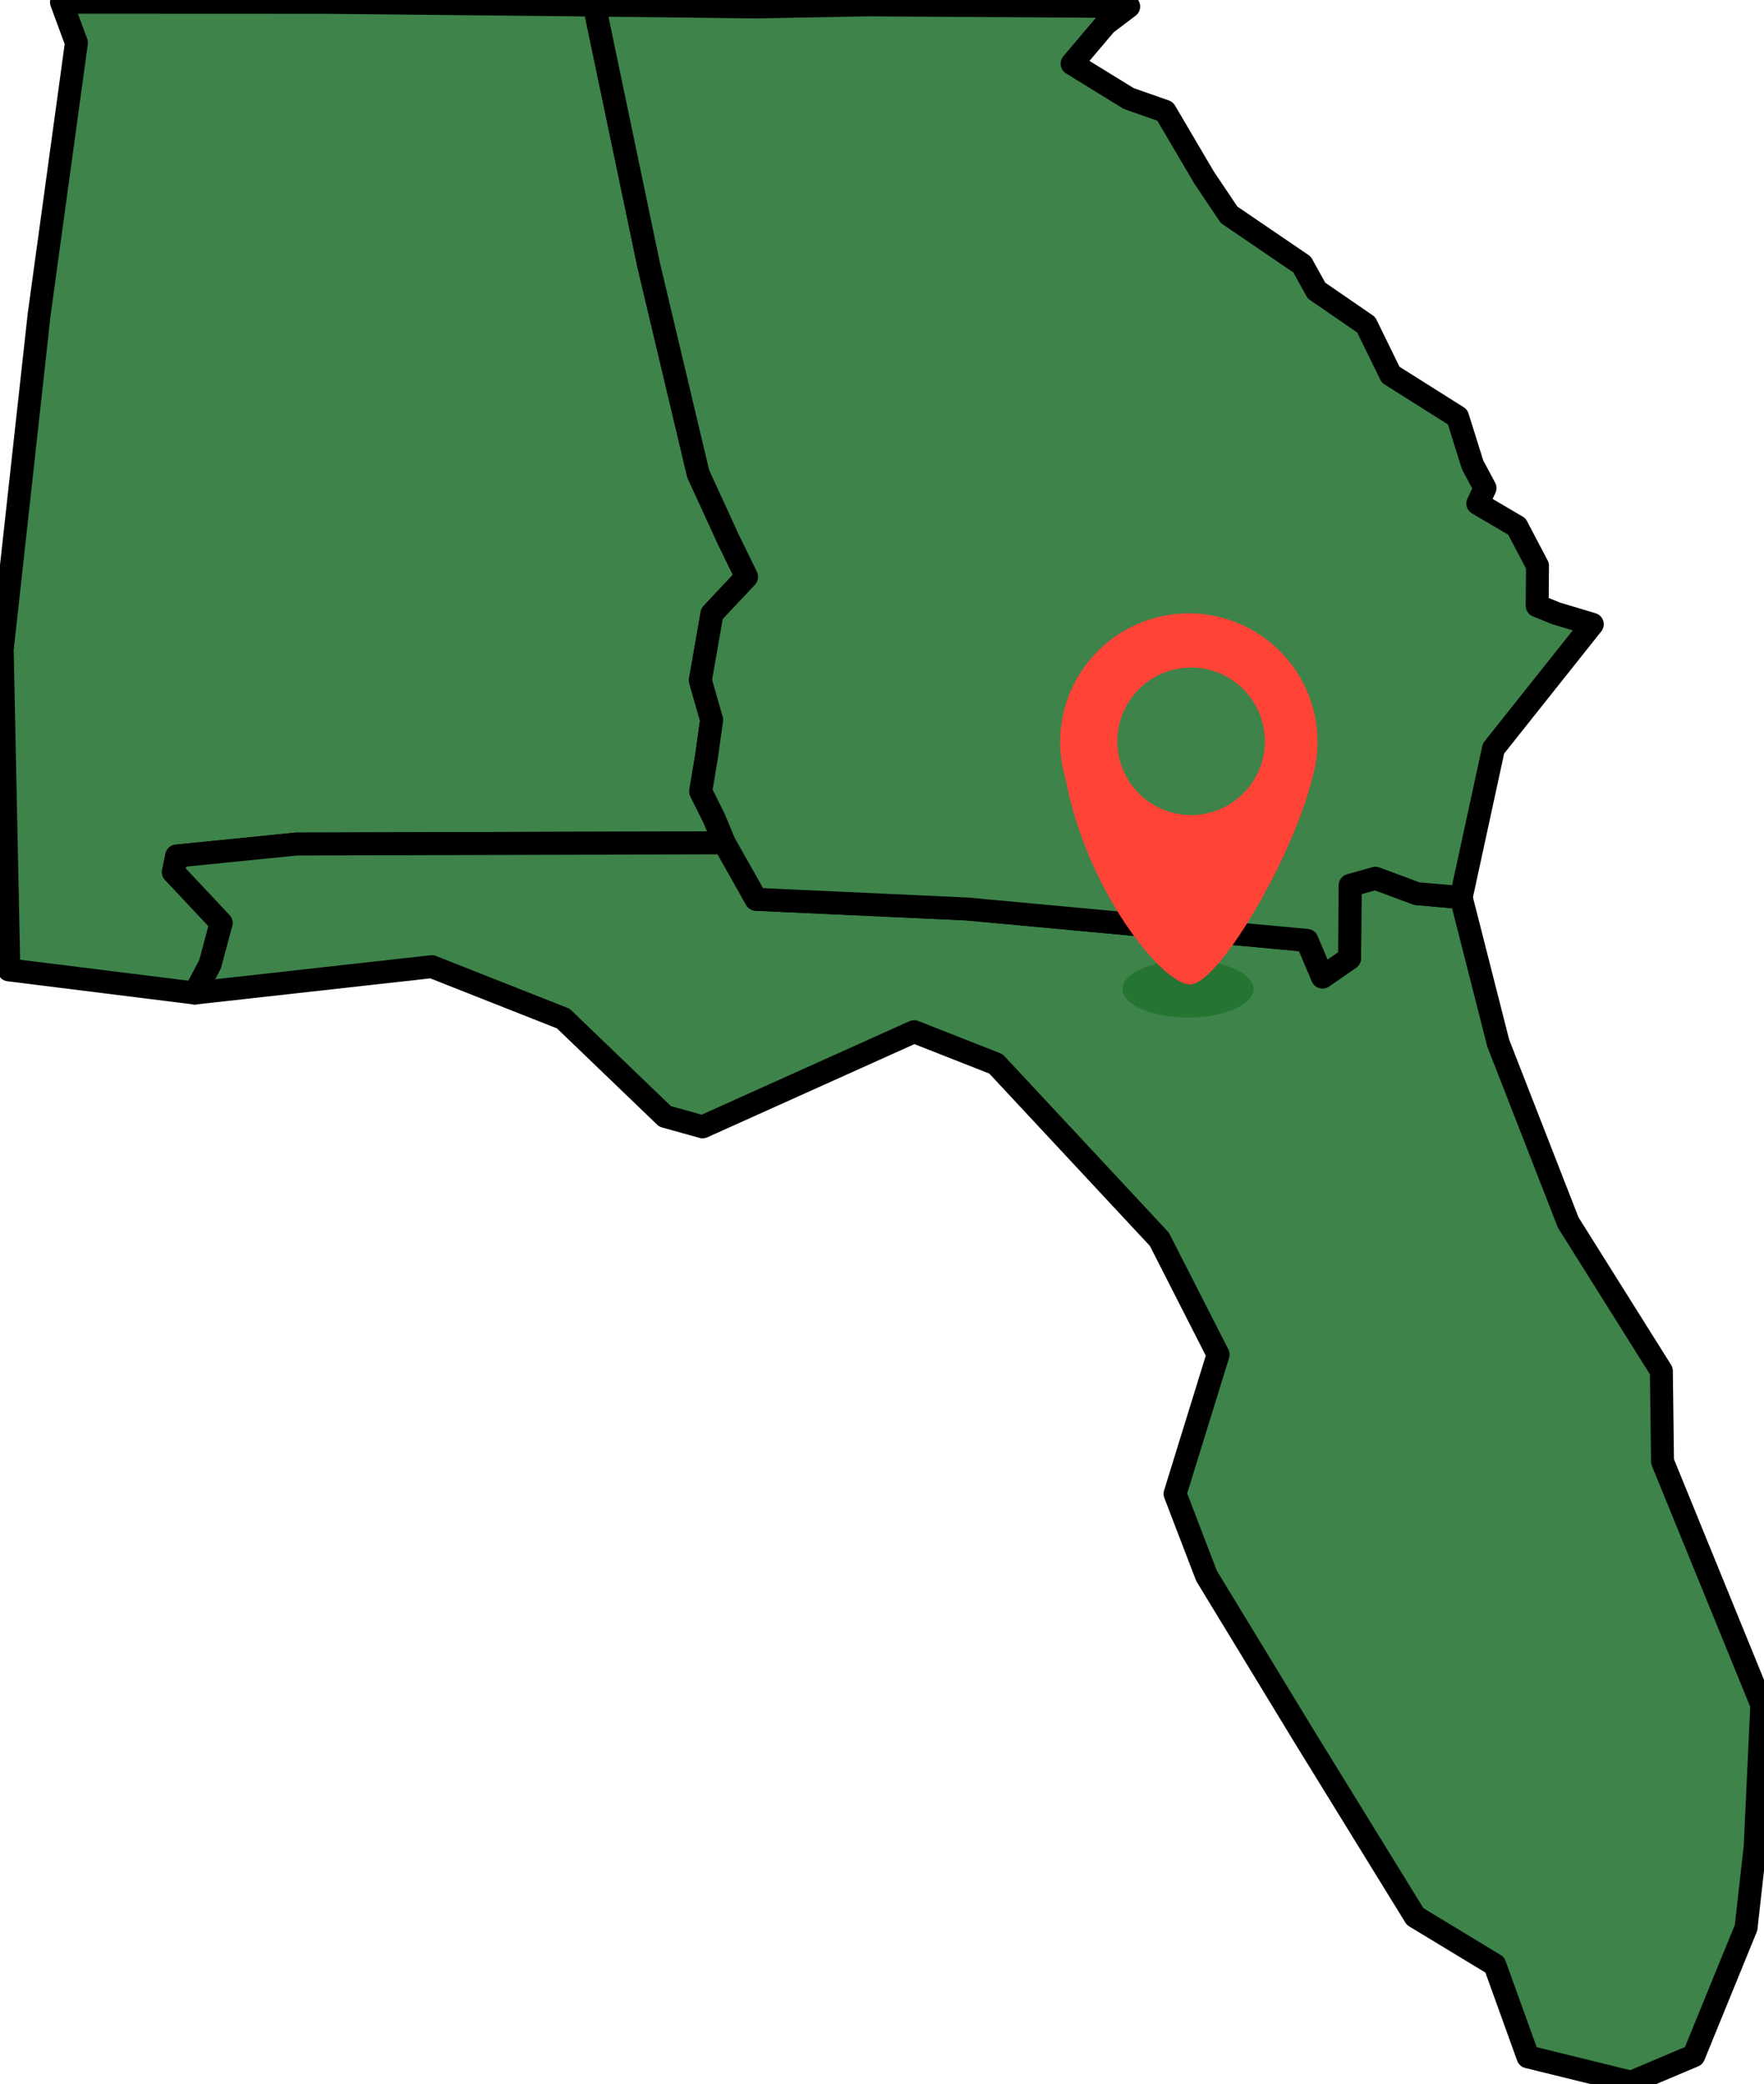
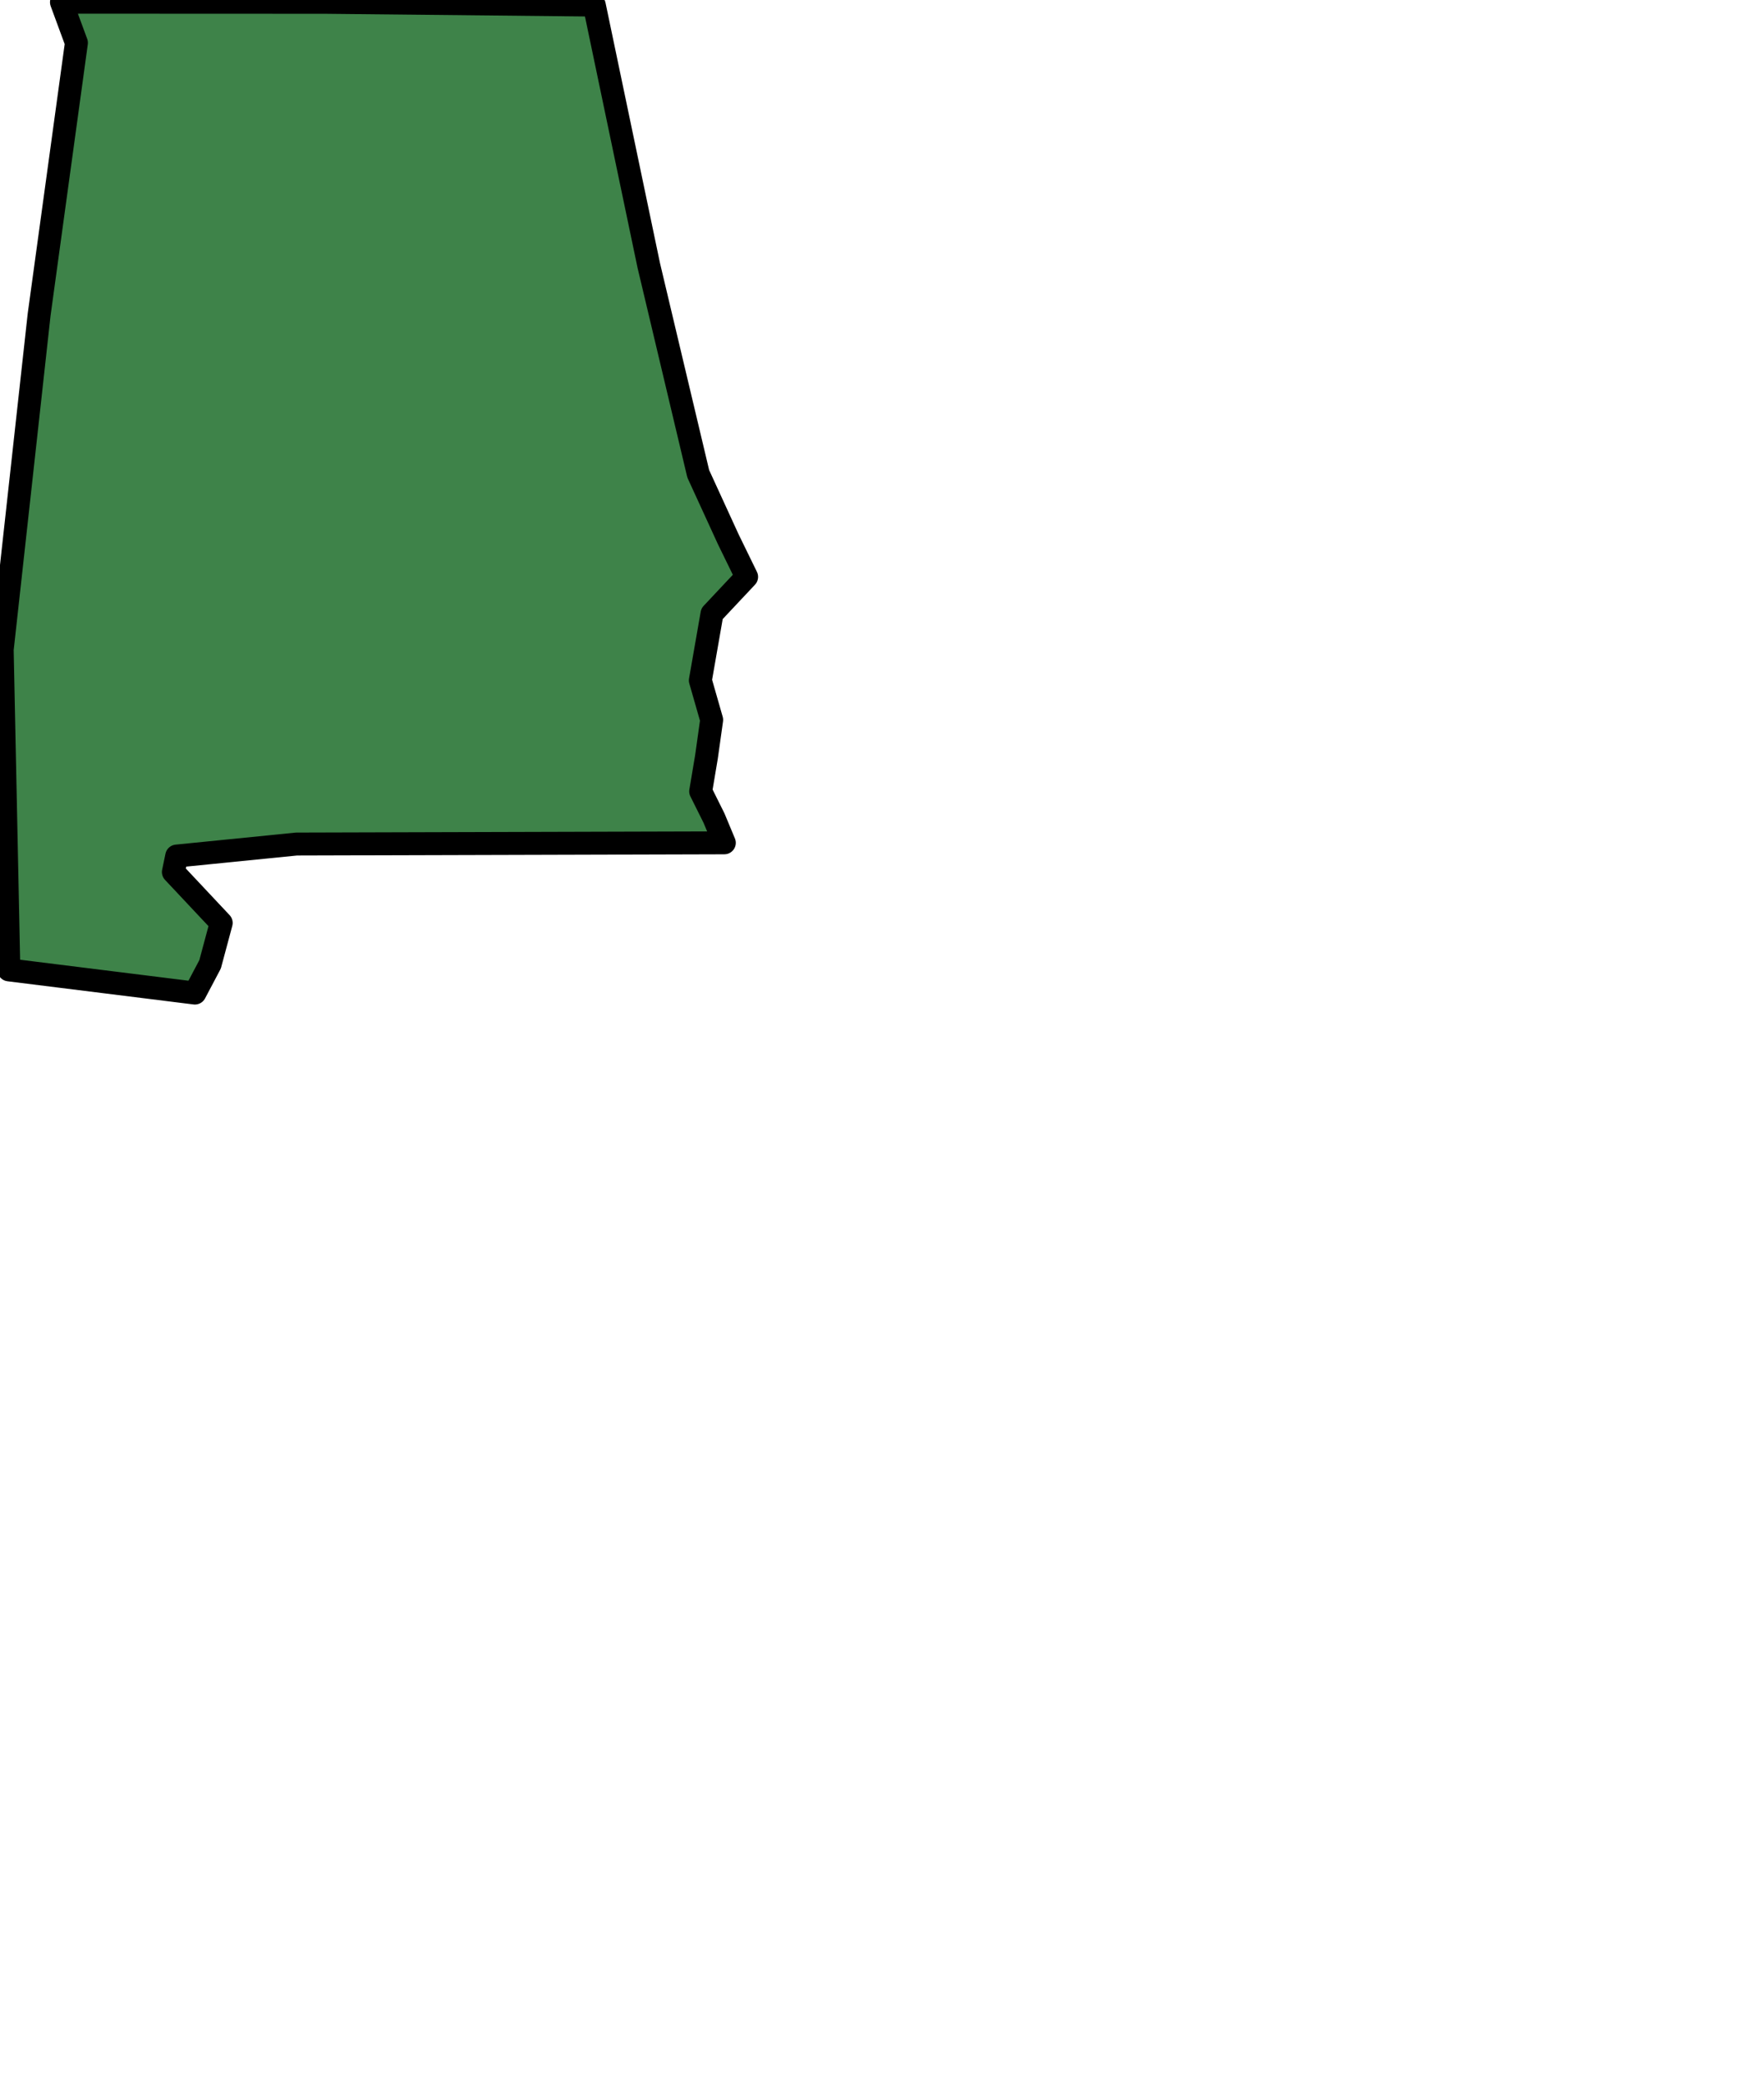
<svg xmlns="http://www.w3.org/2000/svg" xmlns:ns1="http://sodipodi.sourceforge.net/DTD/sodipodi-0.dtd" xmlns:ns2="http://www.inkscape.org/namespaces/inkscape" version="1.2" width="800" height="945" viewBox="0 0 800 945" stroke-linecap="round" stroke-linejoin="round" id="svg3" ns1:docname="location.svg" ns2:version="1.4.2 (ebf0e940d0, 2025-05-08)">
  <defs id="defs3" />
  <ns1:namedview id="namedview3" pagecolor="#ffffff" bordercolor="#000000" borderopacity="0.25" ns2:showpageshadow="2" ns2:pageopacity="0.0" ns2:pagecheckerboard="0" ns2:deskcolor="#d1d1d1" ns2:zoom="0.51798941" ns2:cx="684.37692" ns2:cy="425.68438" ns2:window-width="1133" ns2:window-height="1246" ns2:window-x="0" ns2:window-y="0" ns2:window-maximized="1" ns2:current-layer="g7" />
  <g id="bama" style="fill:#ff4336;stroke:#000000;stroke-opacity:1;stroke-width:10.4;stroke-dasharray:none;fill-opacity:1" ns2:export-filename="location.svg" ns2:export-xdpi="96" ns2:export-ydpi="96">
    <path d="M 27.87 1 147.41 1.05 269.52 2.31 294.22 120.34 316.66 214.83 330.3 244.57 338.6 261.57 322.9 278.28 317.62 308.51 322.75 326.42 320.39 343.23 317.77 358.83 323.81 370.95 328.49 382.17 134.48 382.72 80.14 388.16 78.63 395.4 100.32 418.5 95.28 437.26 88.39 450.29 4.02 439.78 1 294.58 17.75 142.63 34.66 19.42 27.87 1 Z" id="path1" style="fill:#3e8349;stroke:#000000;stroke-opacity:1;stroke-width:10.4;stroke-dasharray:none;fill-opacity:1" />
-     <path d="M 88.39 450.29 95.28 437.26 100.32 418.5 78.63 395.4 80.14 388.16 134.48 382.72 328.49 382.17 342.93 407.78 438.52 412.16 592.73 426.4 599.77 443 612.05 434.5 612.3 401.44 623.77 398.22 642.59 405.21 662.66 406.97 679.47 472.99 711.21 554.34 753.45 621.63 753.98 662.71 799 773.01 796.01 837.12 791.87 874.1 768.15 932.16 739.74 944.16 692.95 932.64 677.91 890.93 641.78 869.05 591.42 787.29 547.17 714.54 532.9 677.34 552.43 614.21 525.79 561.94 451.67 482.4 414.57 467.8 318.63 510.96 301.61 506.21 255.47 461.86 195.86 438.32 88.39 450.29 Z" id="path2" style="fill:#3e8349;stroke:#000000;stroke-opacity:1;stroke-width:10.4;stroke-dasharray:none;fill-opacity:1" />
-     <path d="M 328.49 382.17 323.81 370.95 317.77 358.83 320.39 343.23 322.75 326.42 317.62 308.51 322.9 278.28 338.6 261.57 330.3 244.57 316.66 214.83 294.22 120.34 269.52 2.31 342.82 3.16 393.54 2.21 511.88 2.96 501.46 10.86 486.22 28.87 511.88 44.67 528.38 50.46 546.09 80.54 557.41 97.4 590.51 119.94 597.05 131.76 619.59 147.26 630.66 169.9 661.05 189.07 667.85 210.81 673.48 221.32 670.21 228.31 687.92 238.73 697.28 256.54 697.13 274.65 705.83 278.17 722.13 283.05 677.32 339.4 662.66 406.97 642.59 405.21 623.77 398.22 612.3 401.44 612.05 434.5 599.77 443 592.73 426.4 438.52 412.16 342.93 407.78 328.49 382.17 Z" id="path3" style="fill:#3e8349;stroke:#000000;stroke-opacity:1;stroke-width:10.4;stroke-dasharray:none;fill-opacity:1" />
  </g>
  <g id="g7">
    <g id="g8" transform="translate(28.958,73.361)">
-       <ellipse style="fill:#257432;fill-opacity:1;stroke:none;stroke-width:3;stroke-dasharray:none;stroke-opacity:1" id="path6" cx="509.864" cy="375.061" rx="29.691" ry="12.968" />
-       <path id="path4" style="fill:#ff4336;fill-opacity:1;stroke:none;stroke-width:3;stroke-dasharray:none;stroke-opacity:1" d="m 510.205,204.766 a 58.358,58.358 0 0 0 -58.357,58.357 58.358,58.358 0 0 0 2.51,16.93 c 9.775,51.287 44.296,93.348 56.531,92.961 12.833,-0.406 45.649,-56.108 54.955,-92.281 a 58.358,58.358 0 0 0 2.721,-17.609 58.358,58.358 0 0 0 -58.359,-58.357 z m 1.025,24.57 a 33.445,33.445 0 0 1 33.443,33.445 33.445,33.445 0 0 1 -33.443,33.445 33.445,33.445 0 0 1 -33.445,-33.445 33.445,33.445 0 0 1 33.445,-33.445 z" />
-     </g>
+       </g>
  </g>
</svg>